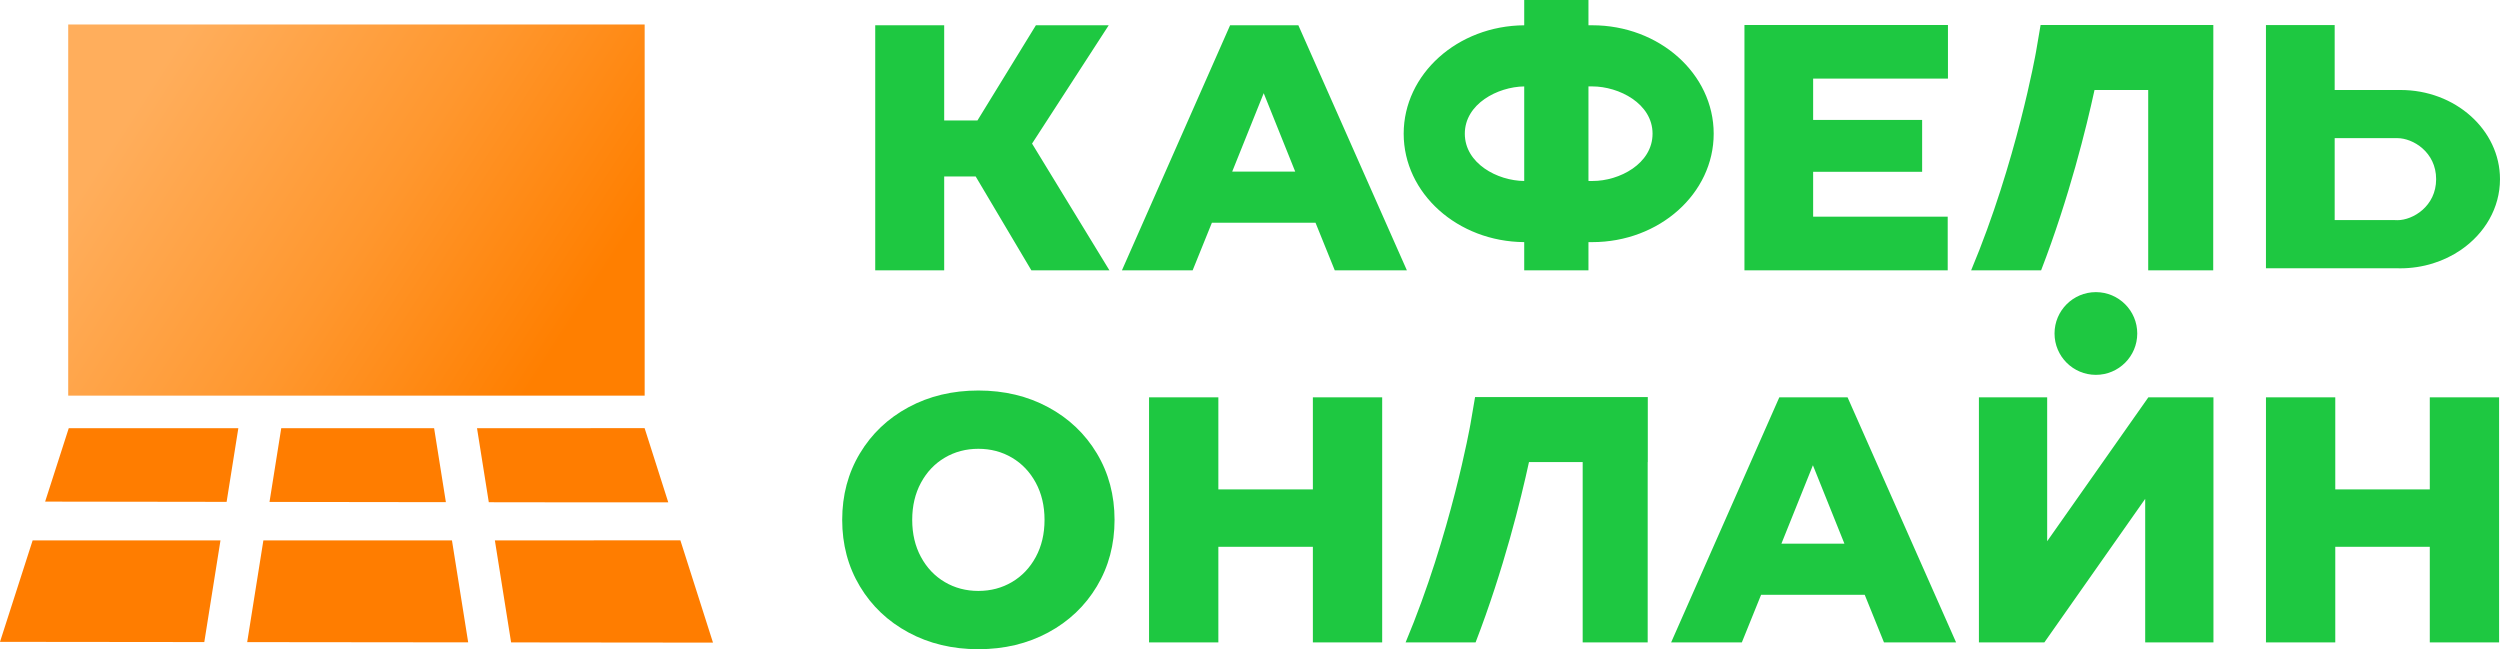
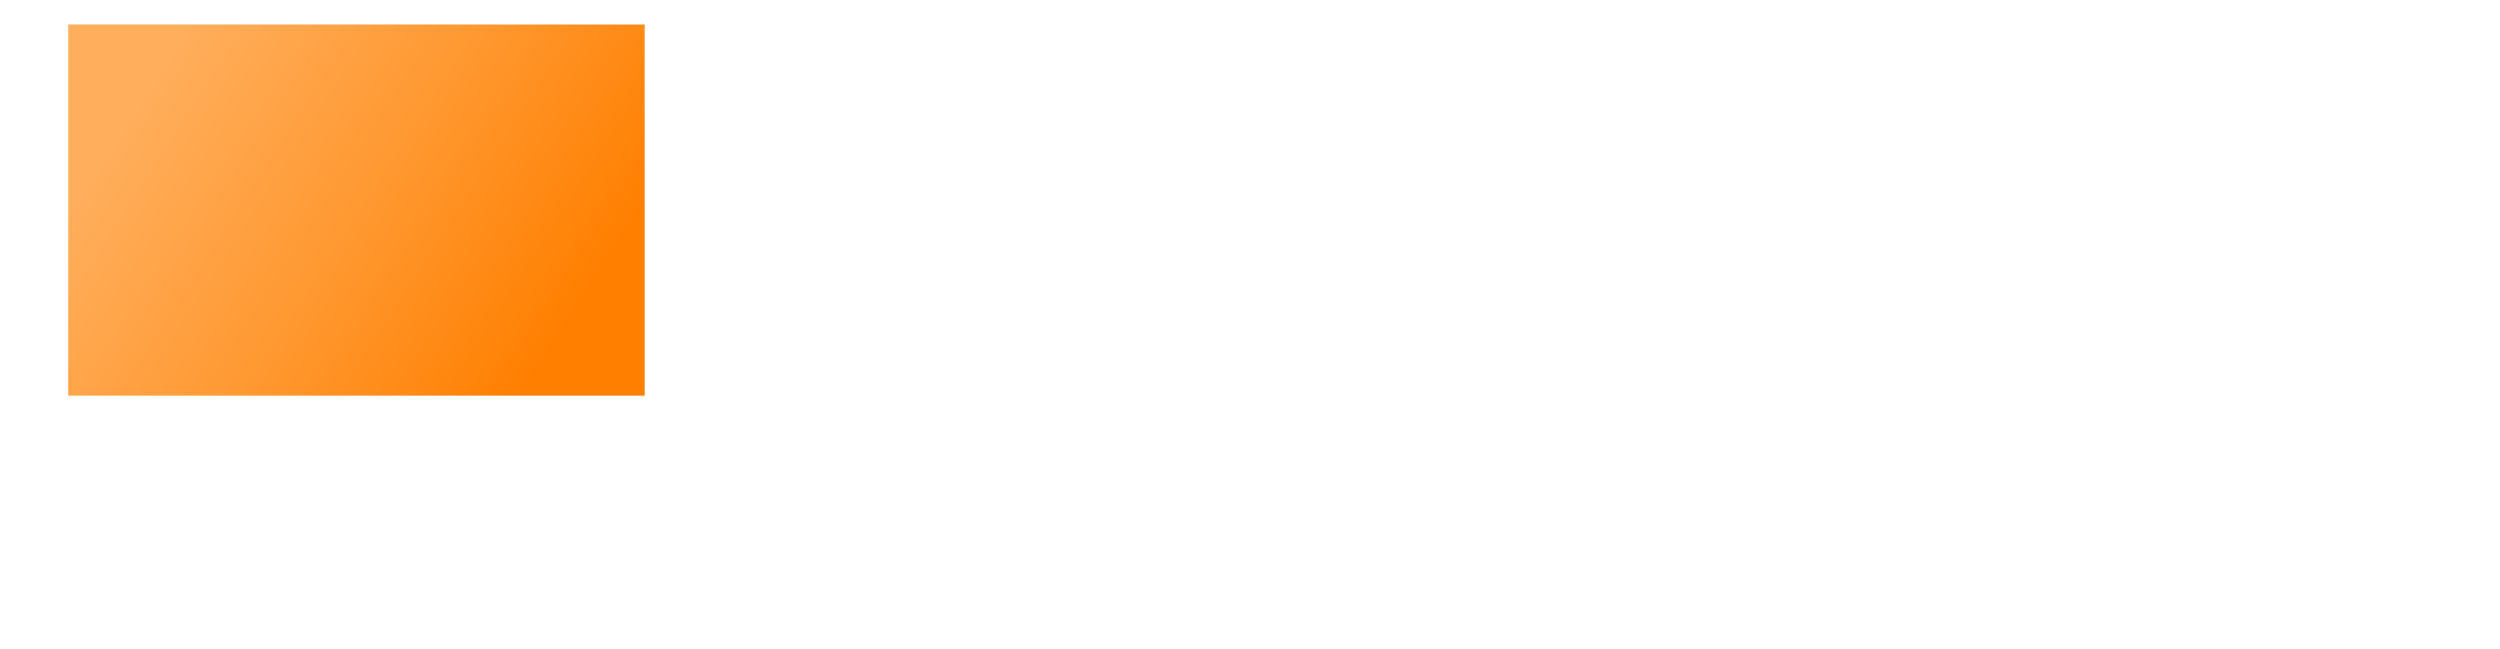
<svg xmlns="http://www.w3.org/2000/svg" xml:space="preserve" width="149.734mm" height="38.883mm" version="1.1" style="shape-rendering:geometricPrecision; text-rendering:geometricPrecision; image-rendering:optimizeQuality; fill-rule:evenodd; clip-rule:evenodd" viewBox="0 0 6280.44 1630.9">
  <defs>
    <style type="text/css">
   
    .fil2 {fill:#FC8721}
    .fil1 {fill:#FF7D00}
    .fil0 {fill:#1EC841;fill-rule:nonzero}
    .fil3 {fill:url(#id2)}
   
  </style>
    <mask id="id0">
      <radialGradient id="id1" gradientUnits="userSpaceOnUse" cx="1273.72" cy="1351.48" r="0" fx="1273.72" fy="1351.48">
        <stop offset="0" style="stop-opacity:0.008; stop-color:white" />
        <stop offset="0.31" style="stop-opacity:0.094; stop-color:white" />
        <stop offset="0.4" style="stop-opacity:0.694; stop-color:white" />
        <stop offset="1" style="stop-opacity:0.694; stop-color:white" />
      </radialGradient>
      <rect style="fill:url(#id1)" x="1273.61" y="1351.37" width="524.19" height="263.13" />
    </mask>
    <linearGradient id="id2" gradientUnits="userSpaceOnUse" x1="383.44" y1="198.06" x2="1407.42" y2="857.37">
      <stop offset="0" style="stop-opacity:1; stop-color:#FFAE5C" />
      <stop offset="0.541" style="stop-opacity:1; stop-color:#FF972E" />
      <stop offset="1" style="stop-opacity:1; stop-color:#FF7F00" />
    </linearGradient>
  </defs>
  <g id="Слой_x0020_1">
    <g id="_2334933178944">
-       <path class="fil0" d="M2451.11 443.39l-79.14 0 0 235.68 -173.24 0 0 -615.58 173.24 0 0 239.2 83.54 0 146.86 -239.2 182.92 0 -192.59 297.24 194.35 318.34 -196.1 0 -139.83 -235.68zm853.71 116.08l-260.3 0 -48.37 119.6 -177.64 0 271.73 -615.58 171.48 0 272.61 615.58 -181.16 0 -48.37 -119.6zm-51.01 -128.39l-79.14 -196.99 -79.15 196.99 158.29 0zm218.47 567.1l0 615.58 -174.12 0 0 -240.07 -237.44 0 0 240.07 -174.12 0 0 -615.58 174.12 0 0 231.28 237.44 0 0 -231.28 174.12 0zm1212.23 495.98l-260.3 0 -48.37 119.59 -177.64 0 271.73 -615.58 171.48 0 272.62 615.58 -181.16 0 -48.37 -119.59zm-51.01 -128.39l-79.14 -196.99 -79.15 196.99 158.29 0zm337.88 -367.59l171.48 0 0 361.44 254.15 -361.44 163.57 0 0 615.58 -171.48 0 0 -360.55 -253.27 360.55 -164.45 0 0 -615.58zm1306.79 0l0 615.58 -174.12 0 0 -240.07 -237.44 0 0 240.07 -174.12 0 0 -615.58 174.12 0 0 231.28 237.44 0 0 -231.28 174.12 0zm-717.89 -772.11l-0.29 0 0 452.99 -163.32 0 0 -452.99 -134.88 0c-20.2,93.04 -63.39,269.62 -134.13,452.99l-175.79 0c114.08,-271.9 162.75,-547.56 162.88,-548.38l11.6 -67.94 68.78 0 365.14 0 0 163.32zm-1420.7 934.7l-0.29 0 0 453 -163.32 0 0 -453 -134.88 0c-20.2,93.04 -63.39,269.62 -134.13,453l-175.79 0c114.08,-271.9 162.75,-547.56 162.88,-548.38l11.6 -67.94 68.78 0 365.14 0 0 163.32zm1725.55 -934.7l162.57 0 0 0.01 1.82 -0.01c138.57,-0.52 250.91,100.3 250.91,224.01 0,72.34 -38.42,136.69 -98.02,177.63 -42.33,29.08 -95.35,46.38 -152.89,46.38 -3.82,0 -7.63,-0.08 -11.41,-0.23l-152.98 0 -43.55 0 -129.1 0 0 -610.85 172.65 0 0 163.06zm0 326.71l149.2 0 3.05 0.18c1.77,0.1 3.54,0.16 5.31,0.16 38.98,0 97.32,-34.89 97.32,-103.04 0,-68.14 -58.35,-103.04 -97.32,-103.04l-157.56 0 0 205.73zm-3407.29 1078.13c-65.08,0 -123.56,-13.98 -175.44,-41.95 -51.88,-27.97 -92.63,-66.65 -122.24,-116.05 -29.6,-49.39 -44.41,-105.04 -44.41,-166.93 0,-61.89 14.81,-117.54 44.41,-166.92 29.61,-49.4 70.35,-88.08 122.24,-116.05 51.88,-27.97 110.37,-41.96 175.44,-41.96 65.08,0 123.55,13.98 175.44,41.96 51.88,27.97 92.63,66.65 122.24,116.05 29.61,49.39 44.41,105.03 44.41,166.92 0,61.89 -14.8,117.54 -44.41,166.93 -29.6,49.39 -70.35,88.07 -122.24,116.05 -51.88,27.97 -110.36,41.95 -175.44,41.95zm0 -146.4c31.07,0 59.21,-7.44 84.42,-22.31 25.21,-14.88 45.14,-35.85 59.8,-62.93 14.66,-27.08 21.99,-58.17 21.99,-93.28 0,-35.11 -7.33,-66.2 -21.99,-93.28 -14.66,-27.08 -34.59,-48.06 -59.8,-62.93 -25.21,-14.88 -53.35,-22.31 -84.42,-22.31 -31.07,0 -59.21,7.44 -84.42,22.31 -25.21,14.88 -45.14,35.85 -59.8,62.93 -14.66,27.08 -21.98,58.17 -21.98,93.28 0,35.11 7.33,66.2 21.98,93.28 14.66,27.08 34.59,48.06 59.8,62.93 25.21,14.88 53.35,22.31 84.42,22.31zm2435.14 -940.15l0 134.71 -510.63 0 0 -616.31 511.25 0 0 134.7 -338.68 0 0 103.9 273.82 0 0 130.3 -273.82 0 0 112.7 338.06 0zm-902.5 -480.87l2.28 0 2.22 0 2.79 0 0 0.01 2.22 -0.01c168.5,0 305.1,121.95 305.1,272.38 0,150.43 -136.6,272.38 -305.1,272.38l-3.27 -0.01 -0.21 -0.01 -0.22 0 -1.31 0.02 -4.5 -0.03 0 70.84 -161.38 0 0 -70.84c-167.45,-1.1 -302.82,-122.61 -302.82,-272.35 0,-149.75 135.37,-271.26 302.82,-272.35l0 -63.52 161.38 0 0 63.49zm0 153.59l0 237.53 4.04 0.05 4.47 -0.02 1.65 0.02c67.37,0.28 150.86,-43.3 150.86,-118.79 0,-75.69 -84.27,-118.79 -151.51,-118.79l-9.52 0zm-161.38 237.57l0 -237.54c-66.85,0.96 -149.23,43.92 -149.23,118.76 0,74.89 82.14,118.35 149.23,118.78zm1436.14 279.23c57.38,0 103.91,46.52 103.91,103.9 0,57.38 -46.52,103.91 -103.91,103.91 -57.38,0 -103.9,-46.52 -103.9,-103.91 0,-57.38 46.52,-103.9 103.9,-103.9z" />
      <g>
-         <path class="fil1" d="M-0 1612.44l513.23 0.54 40.65 -255.41 -471.89 0.03 -81.99 254.84zm620.99 0.68l555.18 0.6 -40.77 -256.19 -473.74 0.04 -40.67 255.56zm662.98 0.71l507.19 0.55 -81.91 -256.9 -466.06 0.04 40.79 256.31zm394.81 -351.93l-59.39 -186.28 -163.12 0.02 -257.93 0.03 29.6 186.02 172.01 0.23 278.84 -0.02zm-1001.74 -0.97l443.1 0.6 -29.58 -185.87 -235.34 0.03 -148.7 0.02 -29.48 185.22zm-504.33 -185.18l-59.33 184.39 455.91 0.64 29.45 -185.07 -416.54 0.03 -9.48 0z" />
-         <path class="fil2" style="mask:url(#id0)" d="M1273.72 1547.88l22.29 -0.85c114.54,-2.66 220.18,-8.56 316.92,-17.68 33.46,-6.34 59.82,-16.09 79.13,-29.21 22.58,-17.03 30.22,-37.46 22.99,-61.29 -8.65,-40.89 -33.16,-69.72 -73.49,-86.47 -0.56,-0.29 -1.29,-0.6 -2.12,-0.9l71.99 0 86.28 262.92 -513.74 -0.73 -10.23 -65.79z" />
        <polygon class="fil3" points="171.36,61.52 1619.5,61.52 1619.5,993.91 171.36,993.91 " />
      </g>
    </g>
  </g>
</svg>